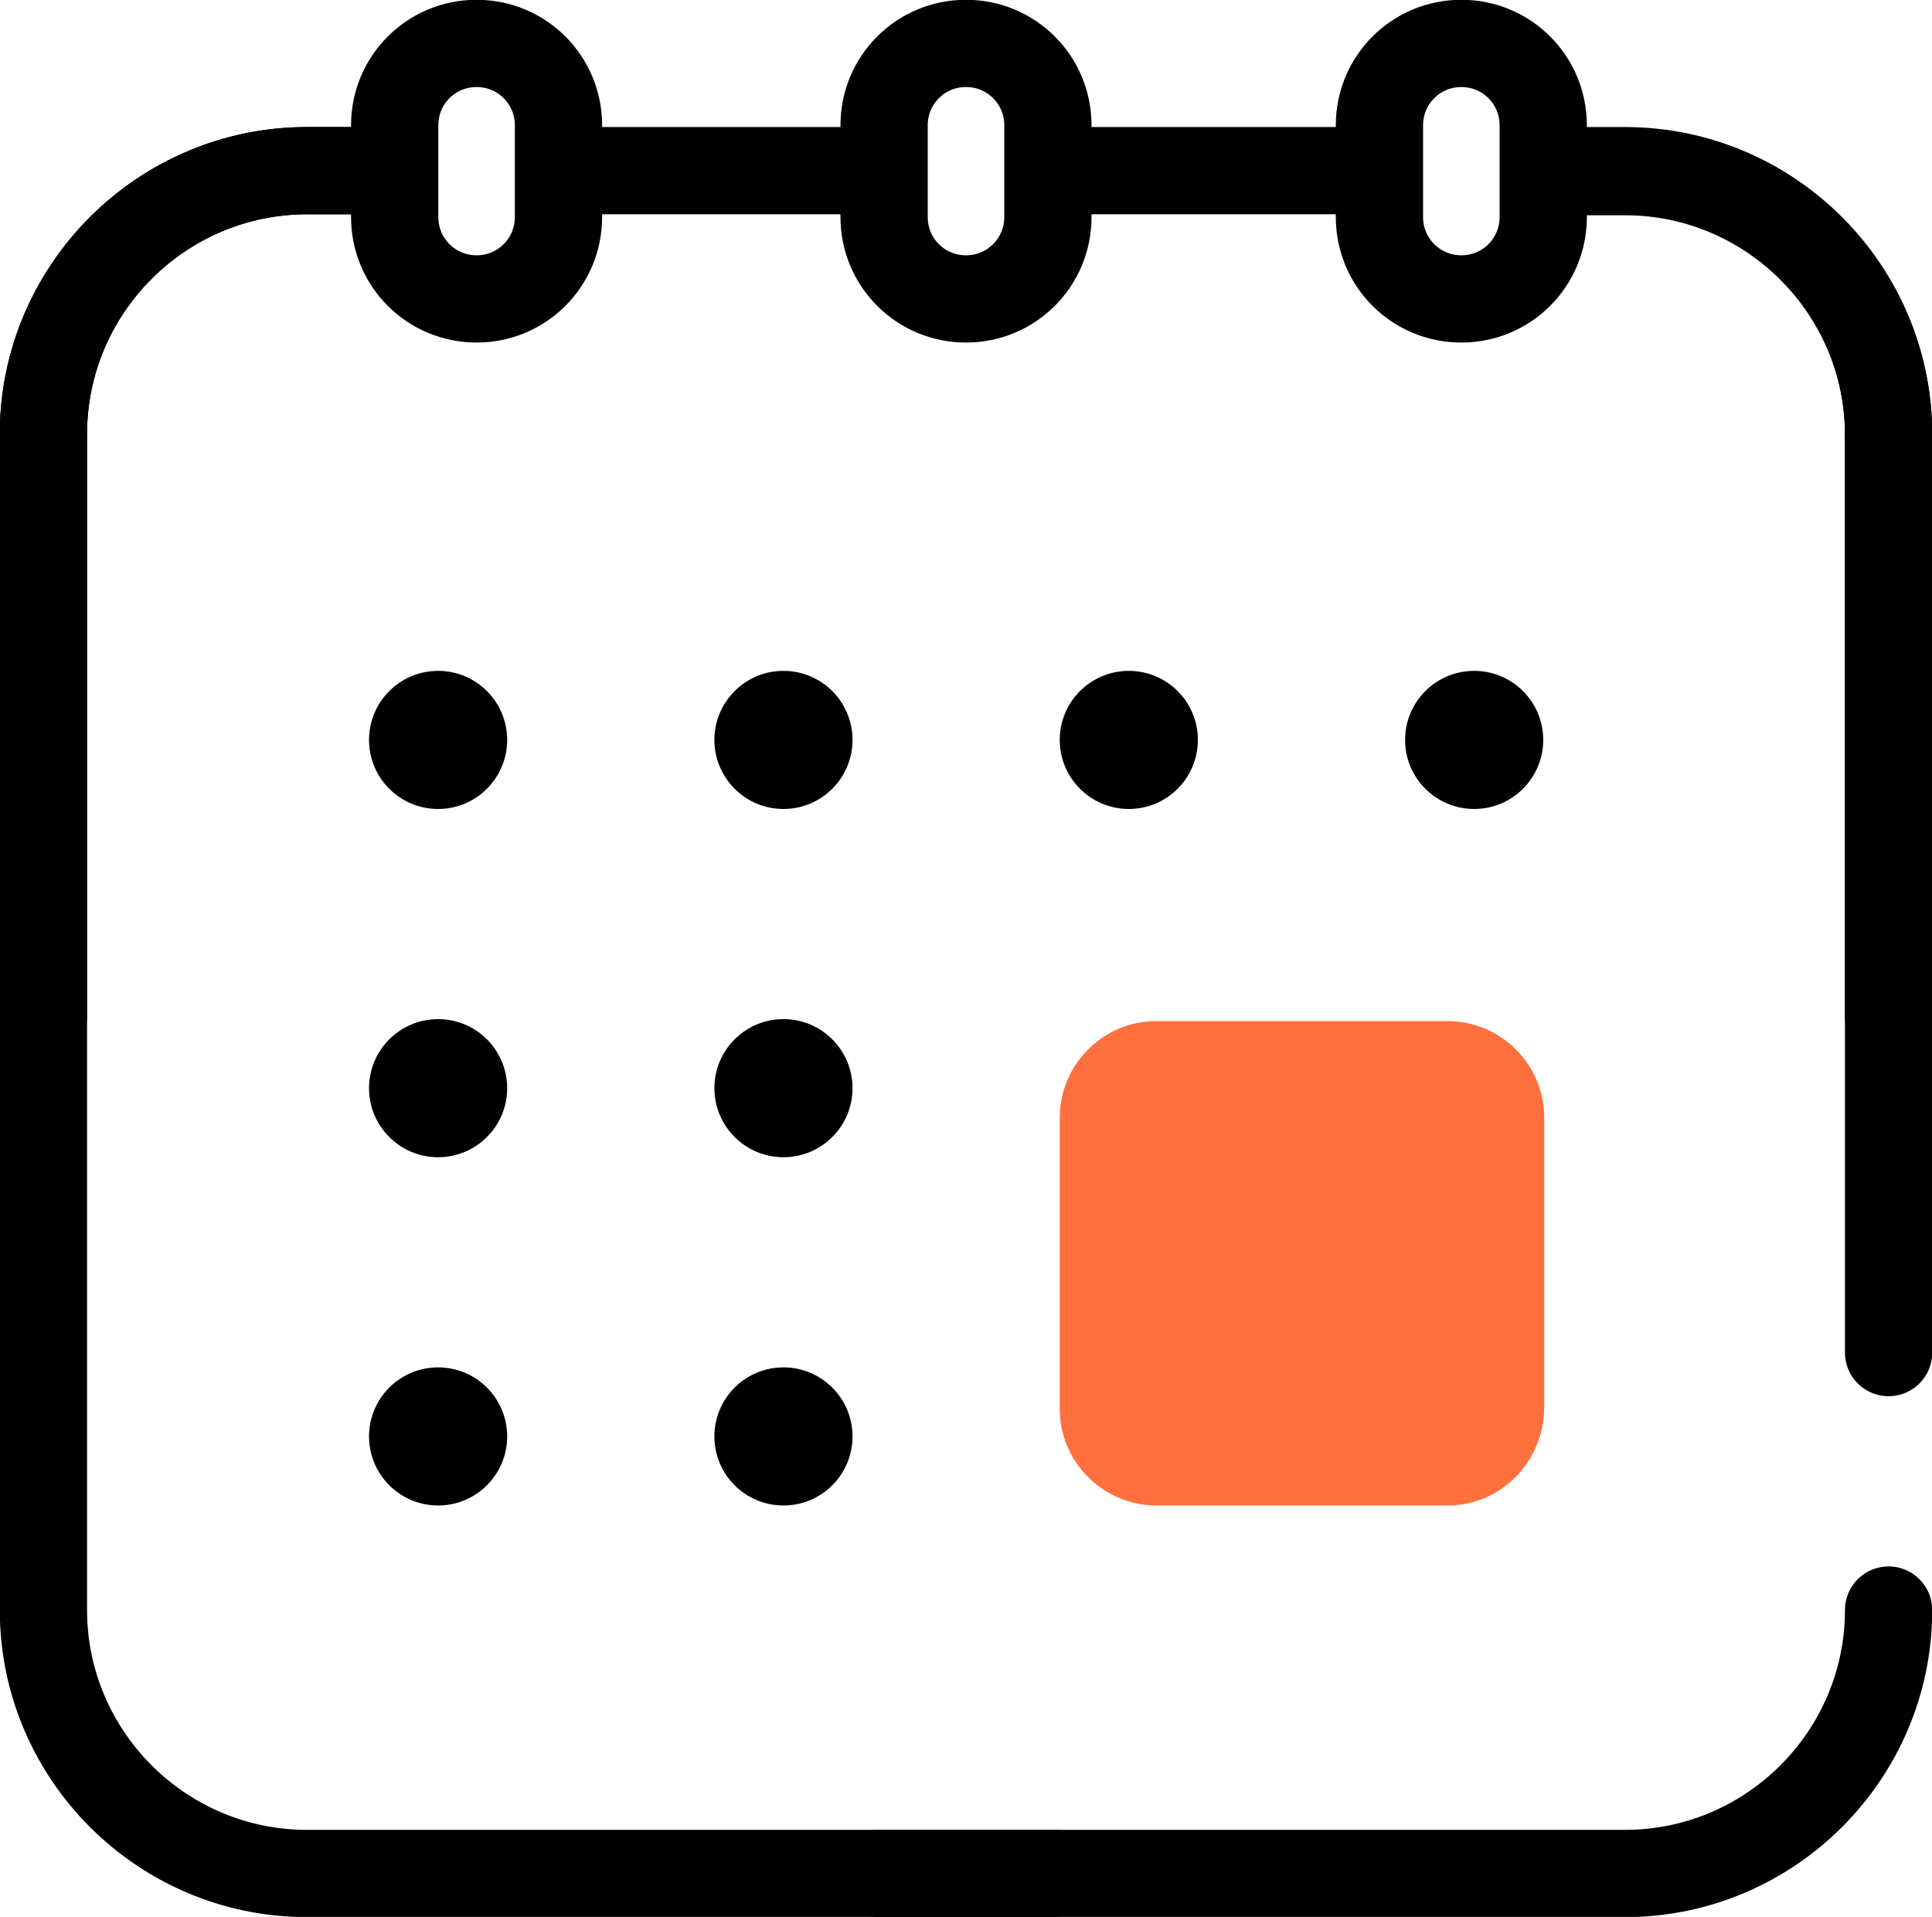
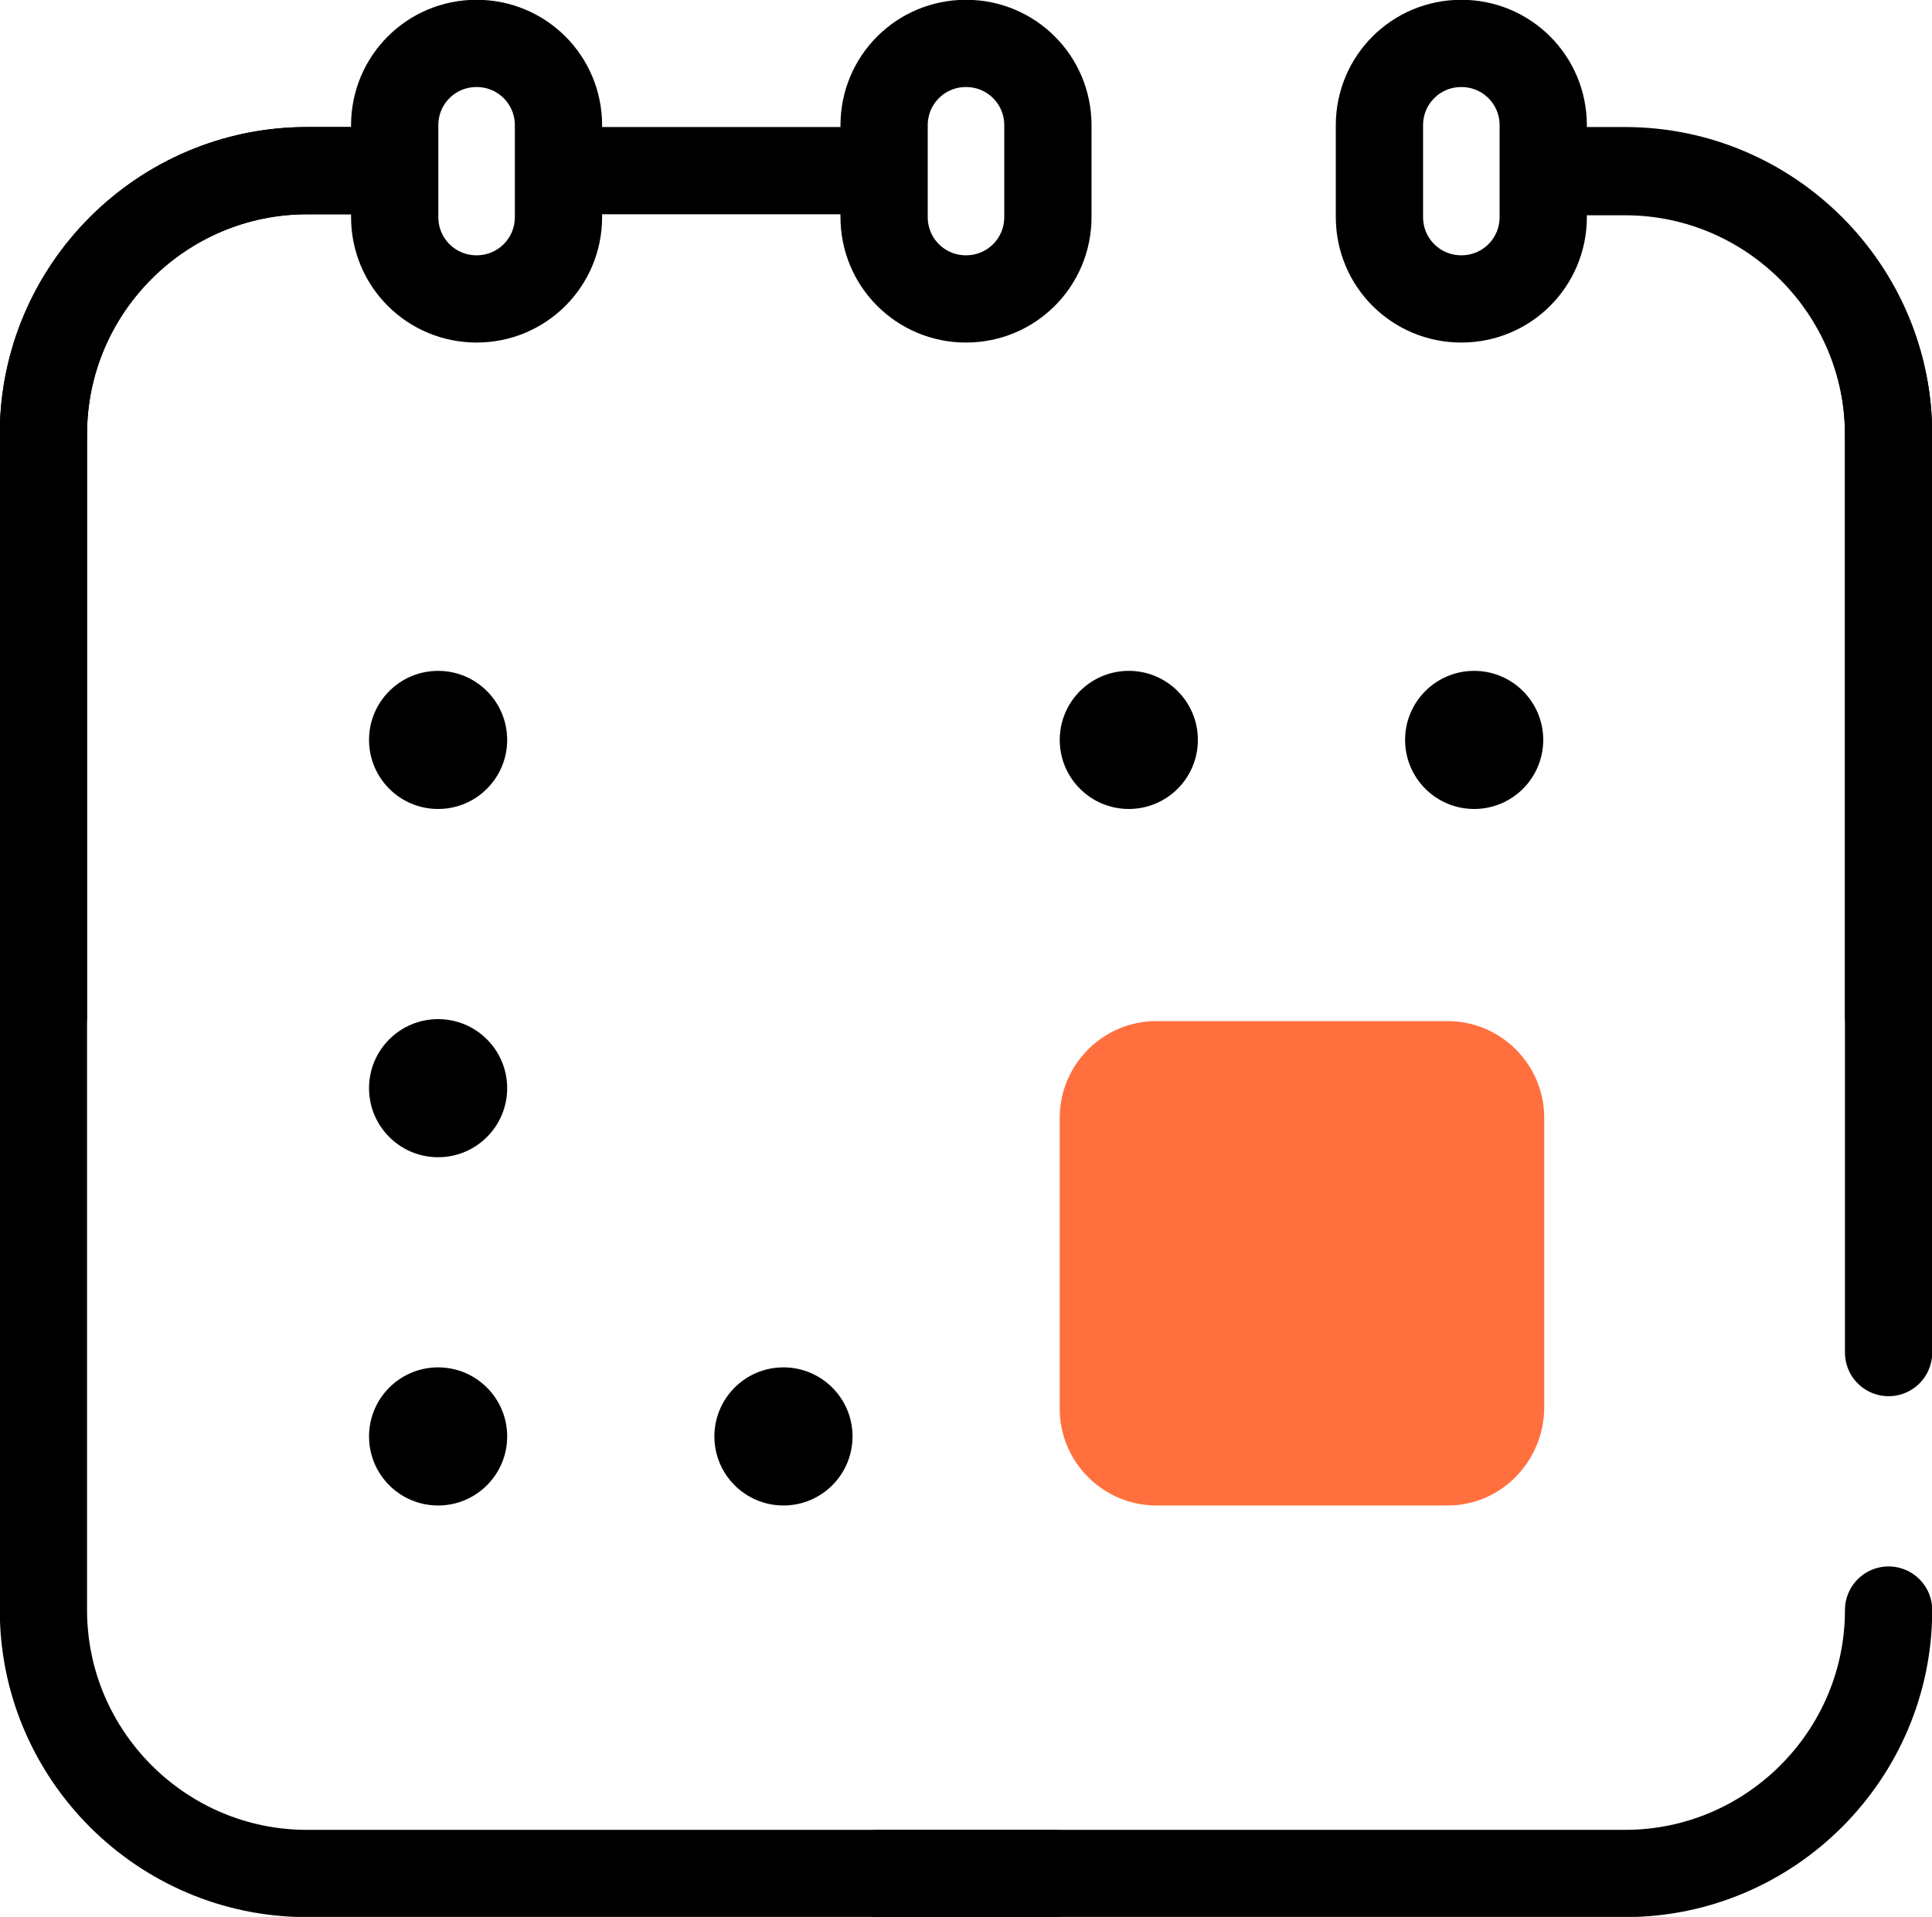
<svg xmlns="http://www.w3.org/2000/svg" version="1.1" id="Слой_1" x="0px" y="0px" viewBox="0 0 195.8 194.3" style="enable-background:new 0 0 195.8 194.3;" xml:space="preserve">
  <style type="text/css">
	.st0{fill:none;stroke:#000000;stroke-width:8.844;stroke-linecap:round;stroke-linejoin:round;stroke-miterlimit:10;}
	.st1{fill:#FF703E;}
</style>
-   <line class="st0" x1="108" y1="17.3" x2="137.9" y2="17.3" />
  <line class="st0" x1="60.7" y1="17.3" x2="87.7" y2="17.3" />
  <g>
    <path class="st0" d="M158.6,17.3h6.1c14.7,0,26.7,12,26.7,26.7v59" />
    <path class="st0" d="M106.7,189.9H31.1c-14.7,0-26.7-12-26.7-26.7V44c0-14.7,12-26.7,26.7-26.7h7.7" />
  </g>
  <g>
    <path class="st0" d="M37.2,17.3h-6.1c-14.7,0-26.7,12-26.7,26.7v59" />
    <path class="st0" d="M191.4,137.1v-93c0-14.7-12-26.7-26.7-26.7H157" />
    <path class="st0" d="M89.1,189.9h75.6c14.7,0,26.7-12,26.7-26.7" />
  </g>
  <circle cx="44.4" cy="75" r="7" />
-   <circle cx="79.4" cy="75" r="7" />
  <circle cx="114.4" cy="75" r="7" />
  <circle cx="149.4" cy="75" r="7" />
  <circle cx="44.4" cy="110.3" r="7" />
-   <circle cx="79.4" cy="110.3" r="7" />
  <circle cx="44.4" cy="145.6" r="7" />
  <circle cx="79.4" cy="145.6" r="7" />
  <path class="st0" d="M48.3,30.3L48.3,30.3c-4.6,0-8.3-3.7-8.3-8.3v-9.3c0-4.6,3.7-8.3,8.3-8.3l0,0c4.6,0,8.3,3.7,8.3,8.3V22  C56.6,26.6,52.9,30.3,48.3,30.3z" />
  <path class="st0" d="M97.9,30.3L97.9,30.3c-4.6,0-8.3-3.7-8.3-8.3v-9.3c0-4.6,3.7-8.3,8.3-8.3l0,0c4.6,0,8.3,3.7,8.3,8.3V22  C106.2,26.6,102.5,30.3,97.9,30.3z" />
  <path class="st0" d="M148.1,30.3L148.1,30.3c-4.6,0-8.3-3.7-8.3-8.3v-9.3c0-4.6,3.7-8.3,8.3-8.3l0,0c4.6,0,8.3,3.7,8.3,8.3V22  C156.4,26.6,152.7,30.3,148.1,30.3z" />
  <path class="st1" d="M146.7,152.6h-29.5c-5.4,0-9.8-4.4-9.8-9.8v-29.5c0-5.4,4.4-9.8,9.8-9.8h29.5c5.4,0,9.8,4.4,9.8,9.8v29.5  C156.4,148.2,152.1,152.6,146.7,152.6z" />
</svg>